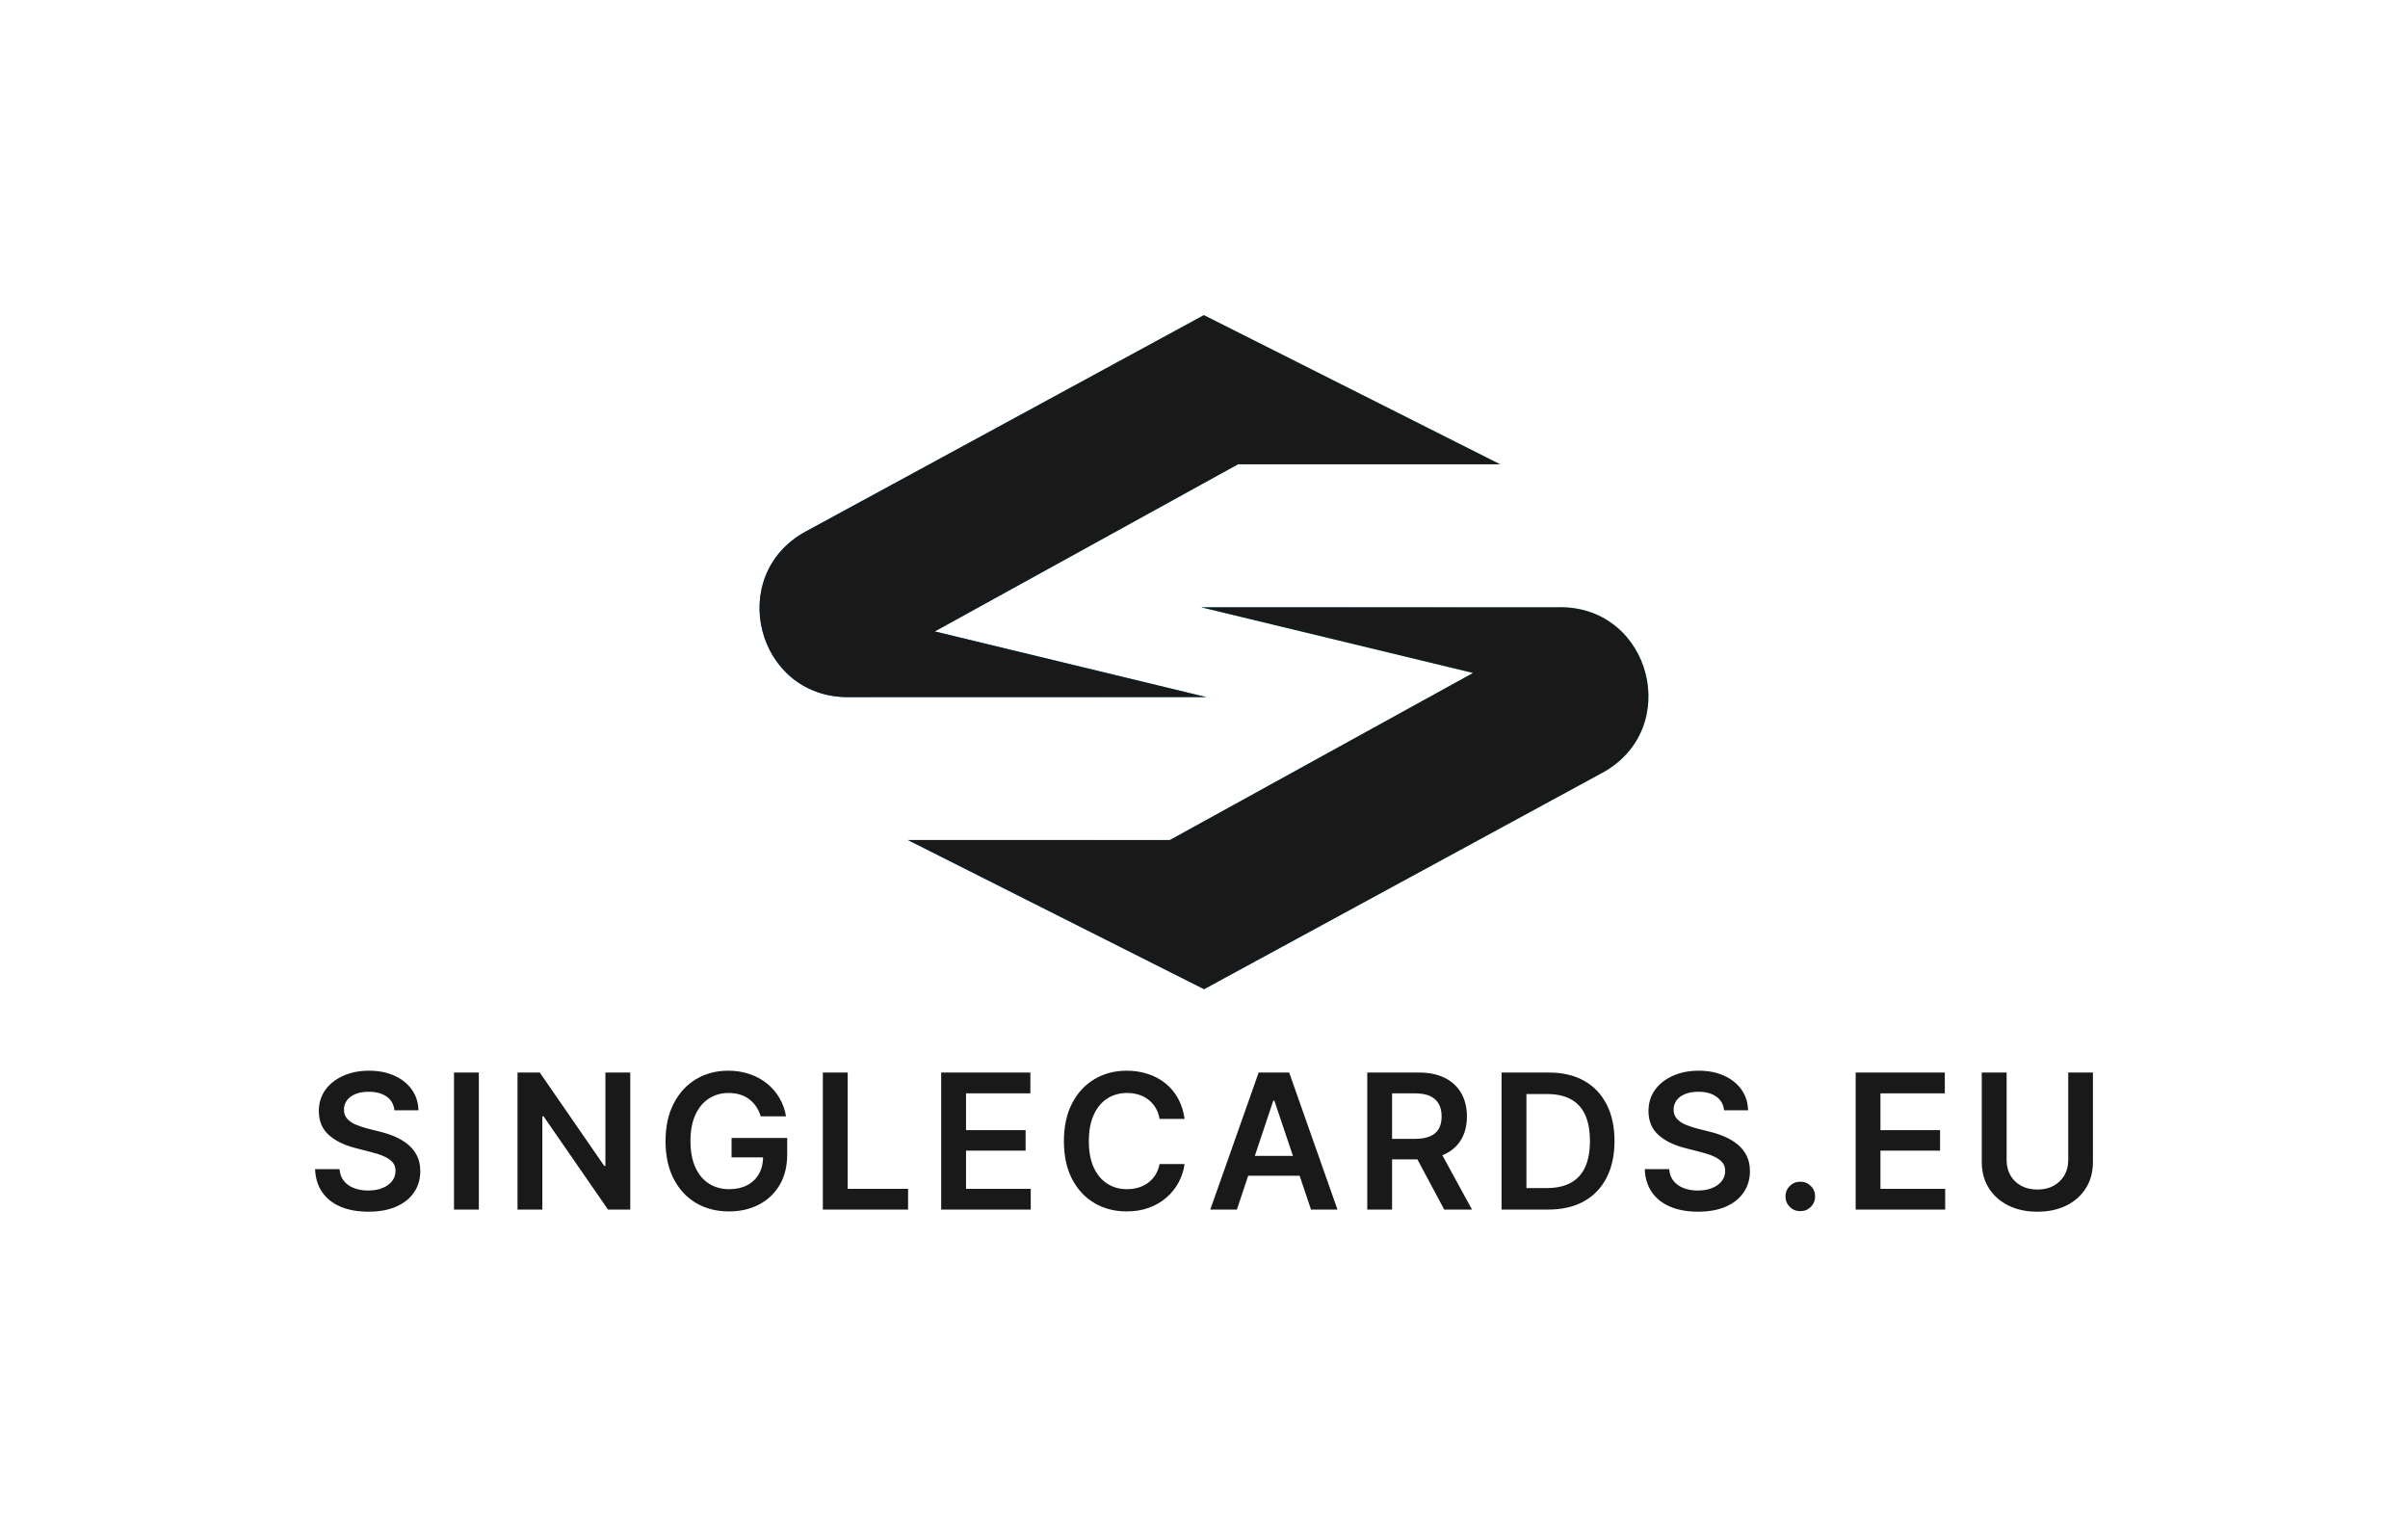
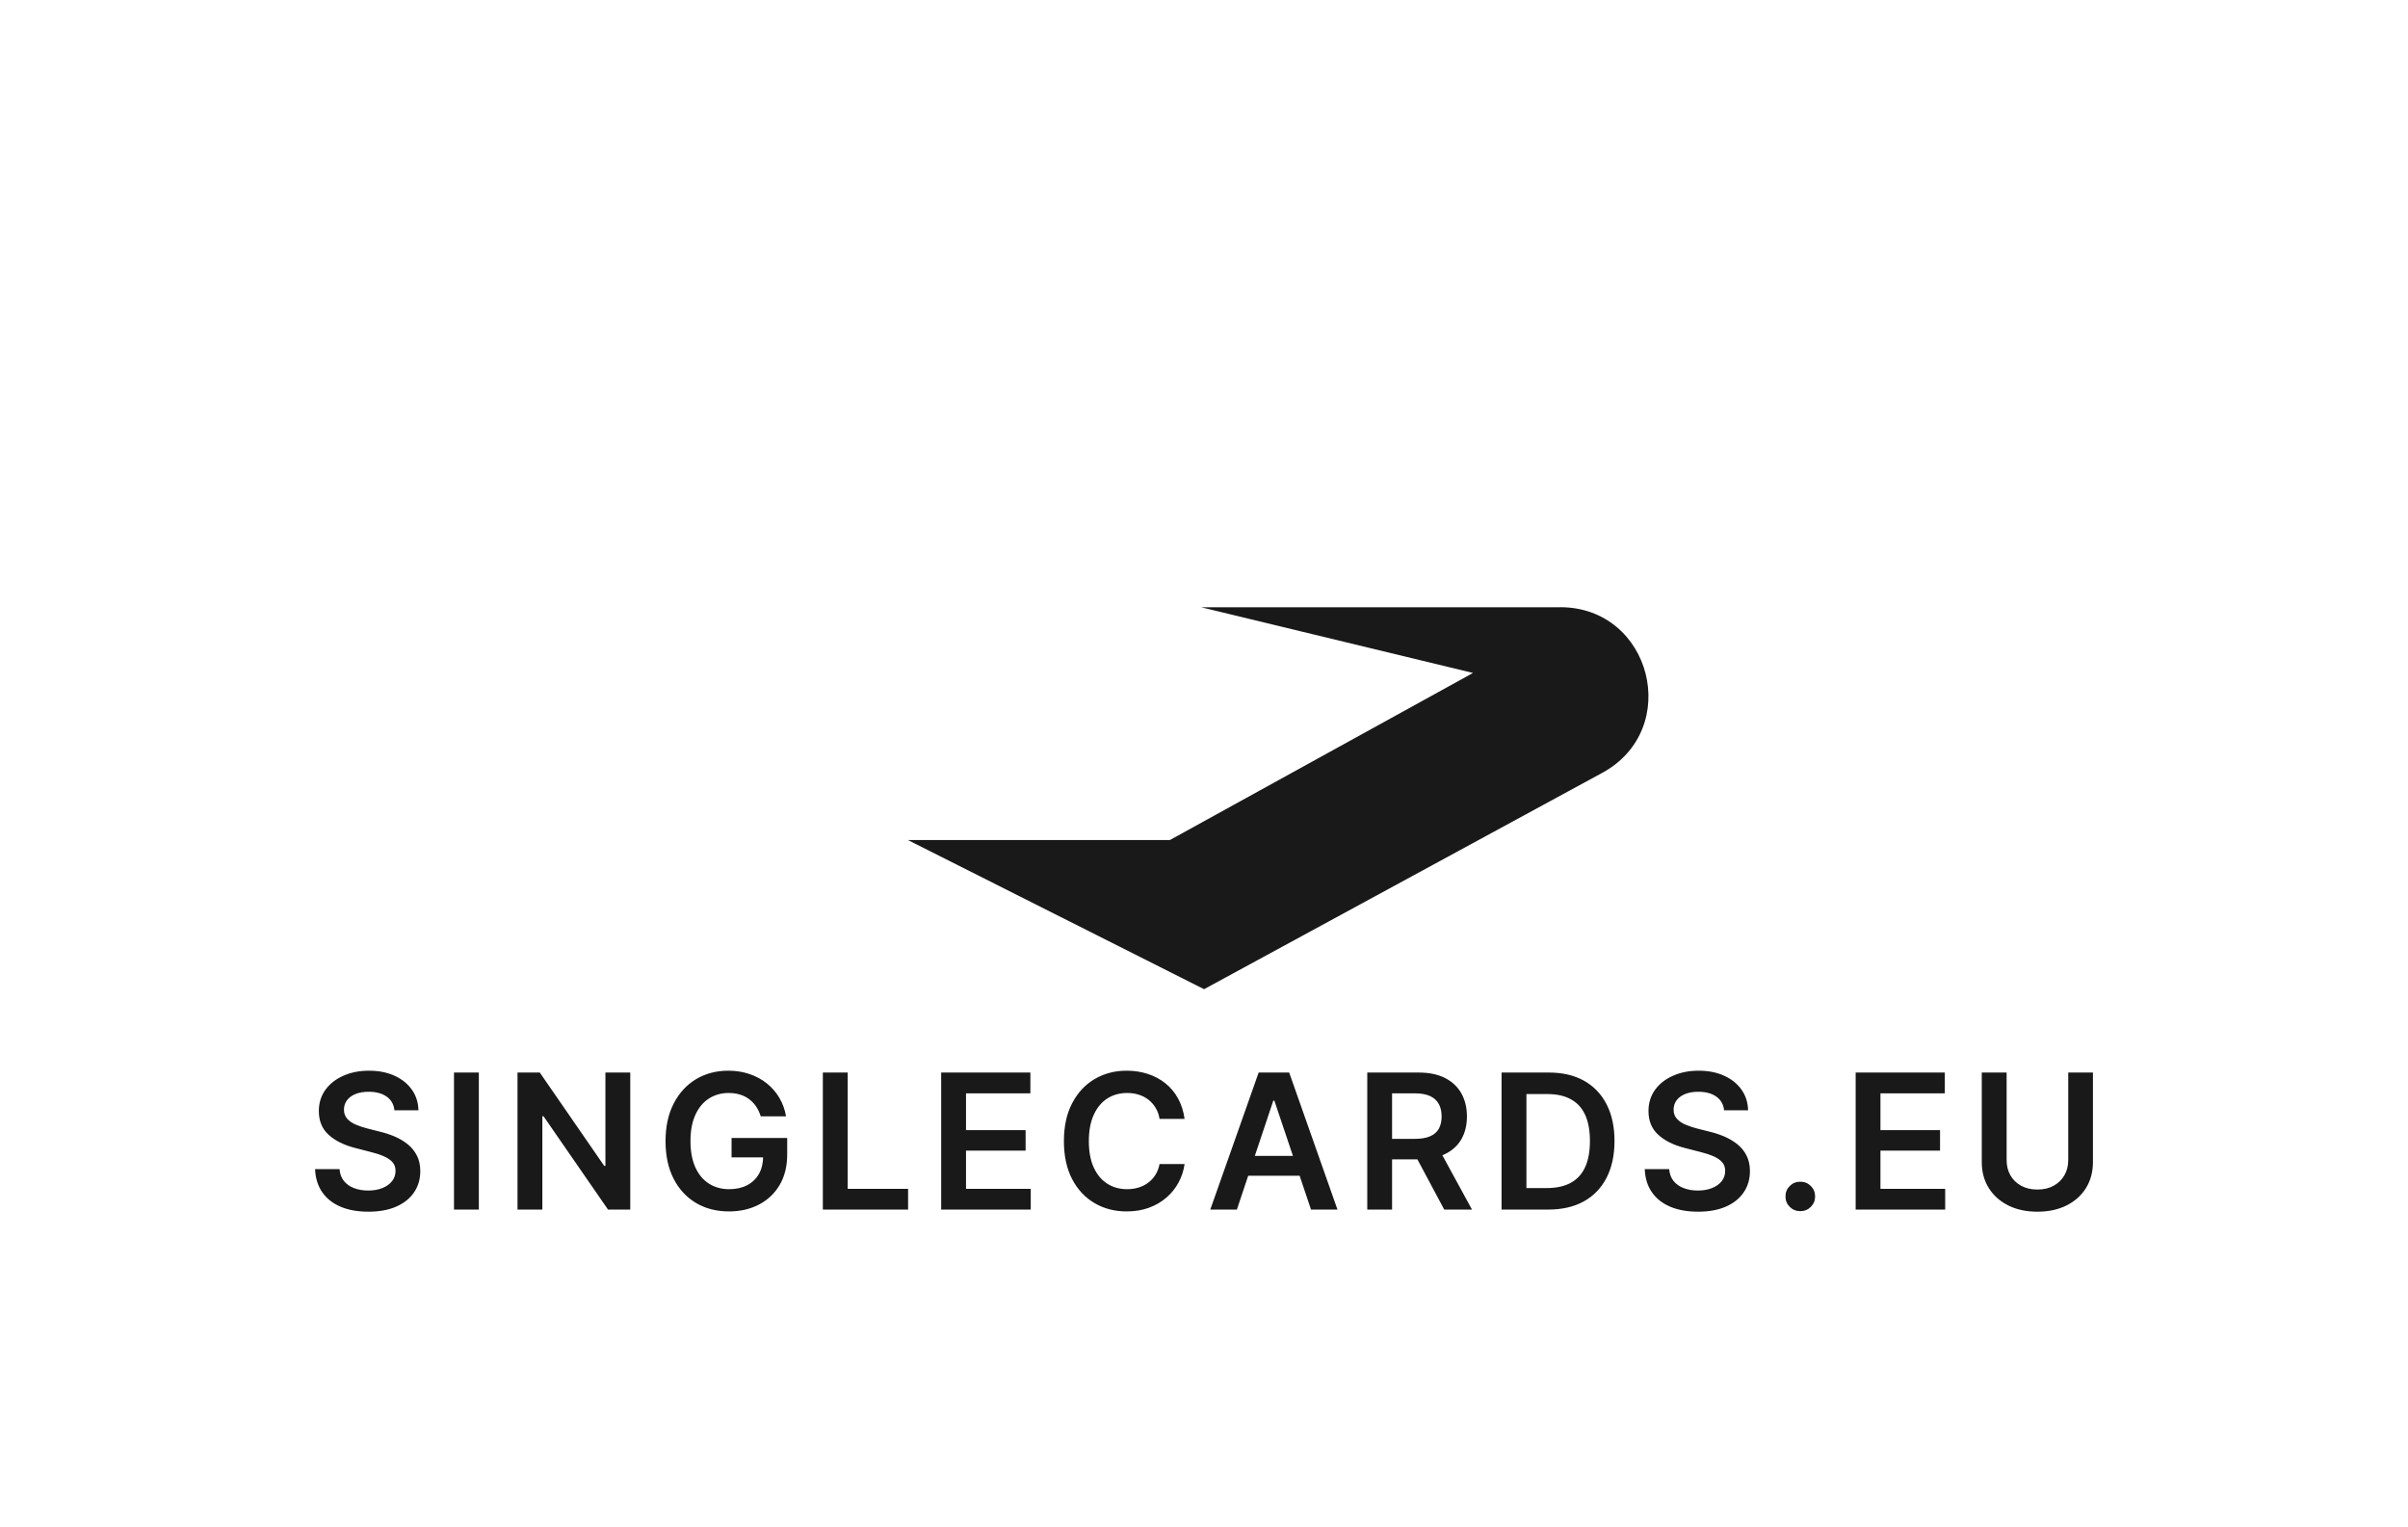
<svg xmlns="http://www.w3.org/2000/svg" xmlns:xlink="http://www.w3.org/1999/xlink" viewBox="19.995 117.925 535.01 339.155">
  <g transform="rotate(0 287.5 262.791)">
    <svg id="Layer_2" viewBox="-0.001 0 90.169 68.36" height="149.731" width="197.5" y="187.925" x="188.75" preserveAspectRatio="xMinYMin" style="overflow: visible;">
      <linearGradient id="linear-gradient" x1="5.64" y1="40.61" x2="64.42" y2="9.05" gradientUnits="userSpaceOnUse" style="">
        <stop offset="0" stop-color="#008bff" />
        <stop offset="1" stop-color="#5fffec" />
      </linearGradient>
      <linearGradient id="linear-gradient-2" x1="17.93" y1="63.5" x2="76.71" y2="31.95" xlink:href="#linear-gradient" style="" />
-       <path class="cls-3" d="m17.79,32.07l30.74-16.94h26.6L45.07,0,4.69,21.94C-3.46,26.37-.32,38.74,8.95,38.74h36.39l-27.56-6.66Z" style="fill: url(#linear-gradient);" />
-       <path class="cls-1" d="m81.2,29.63h-36.39l27.56,6.66-30.74,16.94H15.04l30.05,15.13,40.39-21.94c8.15-4.43,5-16.8-4.27-16.8Z" style="fill: url(#linear-gradient-2);" />
-       <path class="cls-2" d="m17.79,32.07l30.74-16.94h26.6L45.07,0,4.69,21.94C-3.46,26.37-.32,38.74,8.95,38.74h36.39l-27.56-6.66Z" style="fill: #191919; fill-opacity: 1;" />
      <path class="cls-2" d="m81.2,29.63h-36.39l27.56,6.66-30.74,16.94H15.04l30.05,15.13,40.39-21.94c8.15-4.43,5-16.8-4.27-16.8Z" style="fill: #191919; fill-opacity: 1;" />
    </svg>
  </g>
  <g transform="rotate(0 287.5 371.421)">
    <svg y="355.761" viewBox="1.1 9.68 395.01 31.32" x="89.995" height="31.32" width="395.01" style="overflow: visible;">
      <g fill="#191919" fill-opacity="1" style="">
        <path d="M12.95 41.00L12.95 41.00Q9.40 41.00 6.78 39.90Q4.17 38.80 2.70 36.68Q1.23 34.57 1.10 31.54L1.10 31.54L6.54 31.54Q6.66 33.14 7.52 34.19Q8.38 35.24 9.78 35.77Q11.18 36.30 12.89 36.30L12.89 36.30Q14.69 36.30 16.06 35.75Q17.43 35.20 18.20 34.22Q18.98 33.24 18.98 31.93L18.98 31.93Q18.98 30.75 18.29 29.98Q17.59 29.22 16.36 28.68Q15.14 28.15 13.48 27.74L13.48 27.74L10.03 26.85Q6.27 25.89 4.11 23.91Q1.94 21.94 1.94 18.65L1.94 18.65Q1.94 15.96 3.39 13.94Q4.84 11.93 7.37 10.81Q9.89 9.68 13.08 9.68L13.08 9.68Q16.32 9.68 18.78 10.81Q21.23 11.93 22.62 13.91Q24.01 15.89 24.07 18.47L24.07 18.47L18.73 18.47Q18.53 16.51 17.01 15.44Q15.49 14.36 13.01 14.36L13.01 14.36Q11.30 14.36 10.06 14.87Q8.83 15.38 8.17 16.28Q7.52 17.18 7.52 18.33L7.52 18.33Q7.52 19.59 8.28 20.40Q9.05 21.21 10.25 21.70Q11.44 22.19 12.69 22.51L12.69 22.51L15.53 23.23Q17.24 23.64 18.84 24.32Q20.43 25.01 21.71 26.04Q22.98 27.07 23.73 28.54Q24.48 30.01 24.48 31.99L24.48 31.99Q24.48 34.65 23.11 36.68Q21.74 38.72 19.16 39.86Q16.59 41.00 12.95 41.00ZM31.97 10.09L37.49 10.09L37.49 40.53L31.97 40.53L31.97 10.09ZM65.61 10.09L71.13 10.09L71.13 40.53L66.19 40.53L51.86 19.80L51.60 19.80L51.60 40.53L46.08 40.53L46.08 10.09L51.03 10.09L65.35 30.83L65.61 30.83L65.61 10.09ZM93.07 40.94L93.07 40.94Q88.88 40.94 85.70 39.04Q82.53 37.14 80.75 33.65Q78.97 30.16 78.97 25.35L78.97 25.35Q78.97 20.45 80.80 16.94Q82.63 13.42 85.77 11.55Q88.92 9.68 92.90 9.68L92.90 9.68Q95.44 9.68 97.61 10.42Q99.79 11.15 101.49 12.51Q103.18 13.87 104.27 15.73Q105.37 17.59 105.74 19.82L105.74 19.82L100.12 19.82Q99.75 18.61 99.11 17.65Q98.46 16.69 97.55 16.01Q96.64 15.32 95.50 14.98Q94.36 14.63 92.97 14.63L92.97 14.63Q90.54 14.63 88.61 15.86Q86.69 17.10 85.60 19.48Q84.51 21.86 84.51 25.29L84.51 25.29Q84.51 28.75 85.59 31.14Q86.67 33.53 88.61 34.76Q90.56 36.00 93.11 36.00L93.11 36.00Q95.42 36.00 97.11 35.11Q98.81 34.22 99.73 32.59Q100.65 30.95 100.65 28.73L100.65 28.73L101.91 28.93L93.64 28.93L93.64 24.62L106.00 24.62L106.00 28.26Q106.00 32.18 104.35 35.02Q102.69 37.86 99.76 39.40Q96.83 40.94 93.07 40.94ZM132.86 40.53L113.92 40.53L113.92 10.09L119.44 10.09L119.44 35.92L132.86 35.92L132.86 40.53ZM160.11 40.53L140.21 40.53L140.21 10.09L160.03 10.09L160.03 14.71L145.73 14.71L145.73 22.88L158.97 22.88L158.97 27.44L145.73 27.44L145.73 35.92L160.11 35.92L160.11 40.53ZM181.42 40.94L181.42 40.94Q177.41 40.94 174.26 39.08Q171.10 37.22 169.29 33.73Q167.48 30.24 167.48 25.33L167.48 25.33Q167.48 20.41 169.31 16.91Q171.14 13.40 174.30 11.54Q177.45 9.68 181.42 9.68L181.42 9.68Q183.93 9.68 186.13 10.40Q188.32 11.11 190.04 12.49Q191.76 13.87 192.85 15.86Q193.94 17.86 194.29 20.39L194.29 20.39L188.73 20.39Q188.51 19.00 187.86 17.94Q187.22 16.88 186.27 16.13Q185.32 15.38 184.11 15.01Q182.91 14.63 181.52 14.63L181.52 14.63Q179.03 14.63 177.11 15.86Q175.19 17.10 174.10 19.50Q173.02 21.90 173.02 25.33L173.02 25.33Q173.02 28.81 174.11 31.19Q175.21 33.57 177.12 34.78Q179.03 36.00 181.50 36.00L181.50 36.00Q182.87 36.00 184.05 35.64Q185.24 35.28 186.21 34.56Q187.18 33.83 187.82 32.80Q188.47 31.77 188.73 30.42L188.73 30.42L194.29 30.42Q193.98 32.61 192.95 34.52Q191.92 36.43 190.25 37.87Q188.59 39.31 186.36 40.13Q184.13 40.94 181.42 40.94ZM214.00 16.34L205.91 40.53L200.00 40.53L210.75 10.09L217.53 10.09L228.26 40.53L222.38 40.53L214.24 16.34L214.00 16.34ZM206.11 33.02L206.11 28.60L222.15 28.60L222.15 33.02L206.11 33.02ZM240.39 40.53L234.88 40.53L234.88 10.09L246.30 10.09Q249.81 10.09 252.19 11.32Q254.57 12.54 255.80 14.74Q257.02 16.94 257.02 19.84L257.02 19.84Q257.02 22.76 255.79 24.90Q254.55 27.05 252.14 28.21Q249.73 29.38 246.21 29.38L246.21 29.38L238.10 29.38L238.10 24.82L245.46 24.82Q247.52 24.82 248.84 24.25Q250.16 23.68 250.78 22.57Q251.40 21.45 251.40 19.84L251.40 19.84Q251.40 18.22 250.77 17.07Q250.14 15.92 248.83 15.31Q247.52 14.71 245.44 14.71L245.44 14.71L240.39 14.71L240.39 40.53ZM258.15 40.53L251.98 40.53L244.60 26.72L250.61 26.72L258.15 40.53ZM275.06 40.53L275.06 40.53L267.34 40.53L267.34 35.75L274.77 35.75Q277.94 35.75 280.07 34.60Q282.21 33.44 283.28 31.12Q284.35 28.79 284.35 25.29L284.35 25.29Q284.35 21.80 283.29 19.49Q282.23 17.18 280.12 16.03Q278.02 14.87 274.91 14.87L274.91 14.87L267.17 14.87L267.17 10.09L275.24 10.09Q279.78 10.09 283.04 11.91Q286.29 13.73 288.05 17.14Q289.81 20.55 289.81 25.29L289.81 25.29Q289.81 30.03 288.05 33.45Q286.29 36.88 283.00 38.71Q279.70 40.53 275.06 40.53ZM264.72 10.09L270.24 10.09L270.24 40.53L264.72 40.53L264.72 10.09ZM308.38 41.00L308.38 41.00Q304.82 41.00 302.21 39.90Q299.59 38.80 298.12 36.68Q296.65 34.57 296.53 31.54L296.53 31.54L301.96 31.54Q302.08 33.14 302.94 34.19Q303.80 35.24 305.20 35.77Q306.60 36.30 308.31 36.30L308.31 36.30Q310.11 36.30 311.48 35.75Q312.85 35.20 313.63 34.22Q314.40 33.24 314.40 31.93L314.40 31.93Q314.40 30.75 313.71 29.98Q313.01 29.22 311.79 28.68Q310.56 28.15 308.91 27.74L308.91 27.74L305.45 26.85Q301.69 25.89 299.53 23.91Q297.36 21.94 297.36 18.65L297.36 18.65Q297.36 15.96 298.81 13.94Q300.26 11.93 302.79 10.81Q305.31 9.68 308.50 9.68L308.50 9.68Q311.75 9.68 314.20 10.81Q316.65 11.93 318.04 13.91Q319.43 15.89 319.49 18.47L319.49 18.47L314.16 18.47Q313.95 16.51 312.43 15.44Q310.91 14.36 308.44 14.36L308.44 14.36Q306.72 14.36 305.48 14.87Q304.25 15.38 303.59 16.28Q302.94 17.18 302.94 18.33L302.94 18.33Q302.94 19.59 303.71 20.40Q304.47 21.21 305.67 21.70Q306.86 22.19 308.11 22.51L308.11 22.51L310.95 23.23Q312.67 23.64 314.26 24.32Q315.85 25.01 317.13 26.04Q318.41 27.07 319.15 28.54Q319.90 30.01 319.90 31.99L319.90 31.99Q319.90 34.65 318.53 36.68Q317.16 38.72 314.59 39.86Q312.01 41.00 308.38 41.00ZM331.09 40.88L331.09 40.88Q329.70 40.88 328.75 39.93Q327.80 38.98 327.80 37.61L327.80 37.61Q327.80 36.24 328.75 35.29Q329.70 34.34 331.09 34.34L331.09 34.34Q332.48 34.34 333.43 35.29Q334.38 36.24 334.38 37.61L334.38 37.61Q334.38 38.98 333.43 39.93Q332.48 40.88 331.09 40.88ZM363.28 40.53L343.39 40.53L343.39 10.09L363.20 10.09L363.20 14.71L348.90 14.71L348.90 22.88L362.14 22.88L362.14 27.44L348.90 27.44L348.90 35.92L363.28 35.92L363.28 40.53ZM390.62 29.52L390.62 10.09L396.11 10.09L396.11 29.97Q396.11 33.24 394.58 35.72Q393.05 38.20 390.27 39.60Q387.49 41.00 383.77 41.00L383.77 41.00Q380.05 41.00 377.27 39.60Q374.50 38.20 372.95 35.72Q371.41 33.24 371.41 29.97L371.41 29.97L371.41 10.09L376.93 10.09L376.93 29.52Q376.93 31.44 377.77 32.91Q378.60 34.38 380.15 35.23Q381.69 36.08 383.77 36.08L383.77 36.08Q385.86 36.08 387.39 35.23Q388.92 34.38 389.77 32.91Q390.62 31.44 390.62 29.52L390.62 29.52Z" transform="translate(0, 0)" />
      </g>
    </svg>
  </g>
</svg>